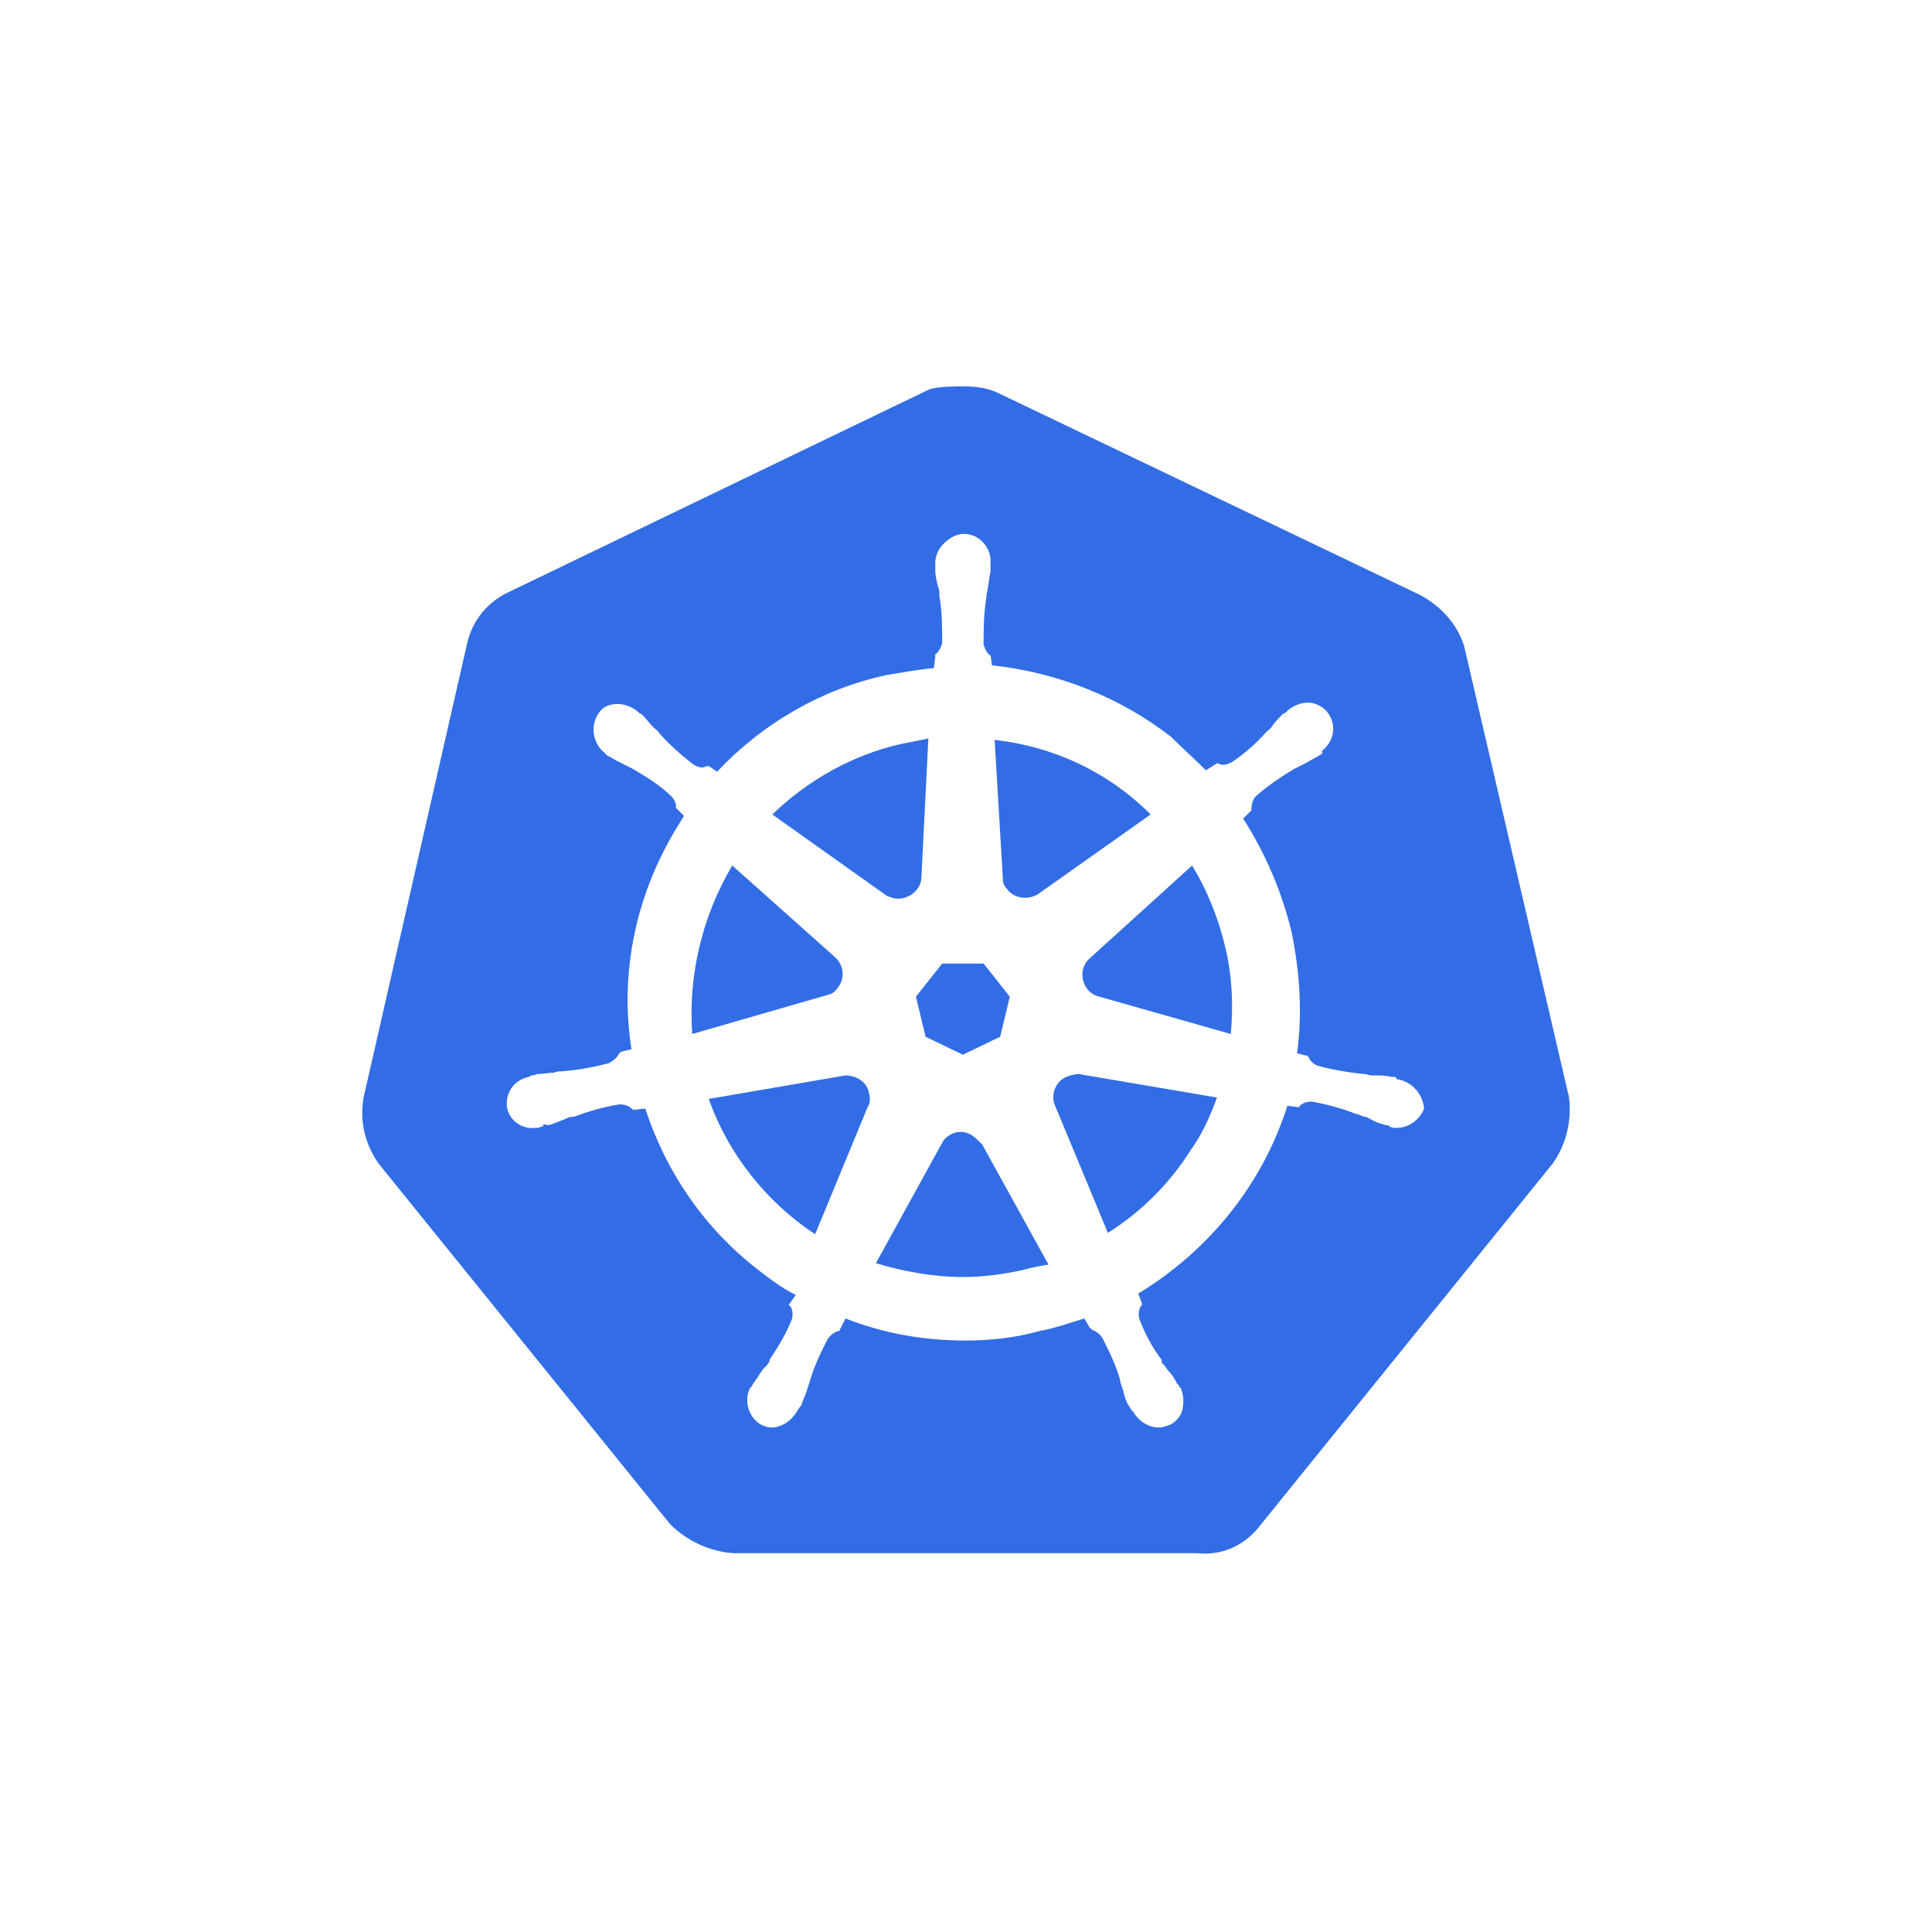
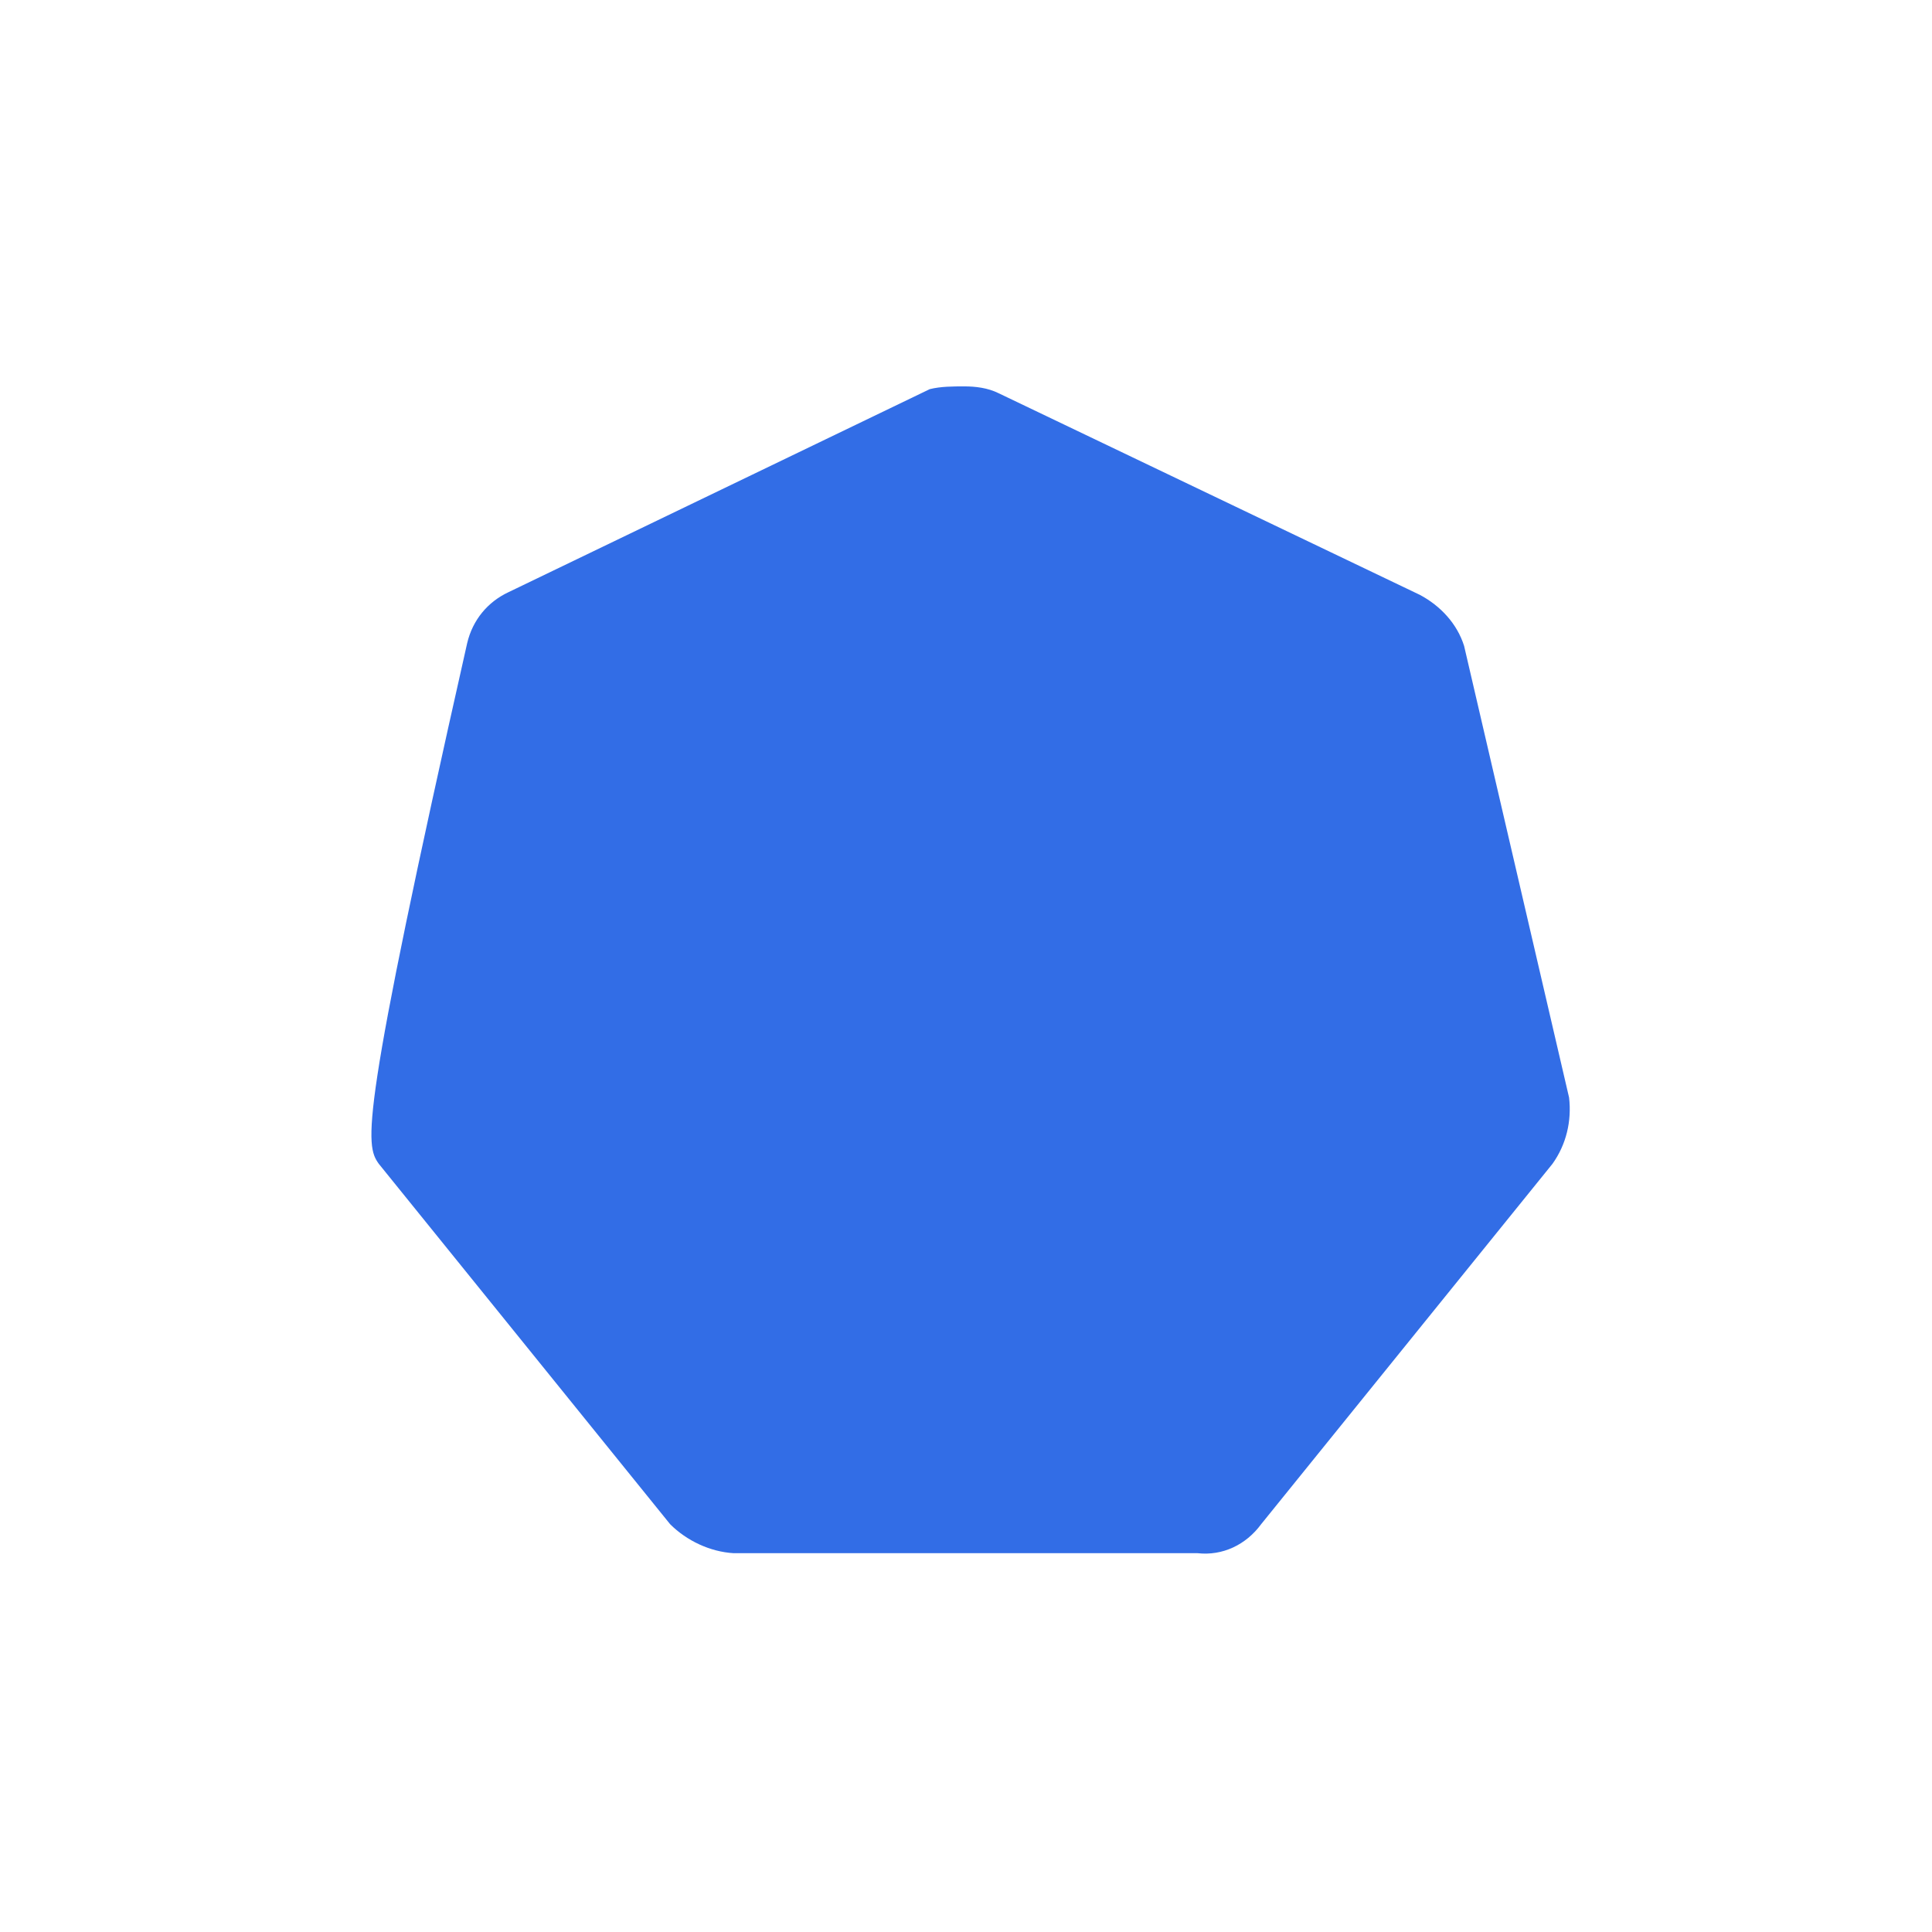
<svg xmlns="http://www.w3.org/2000/svg" width="144" height="144" viewBox="0 0 144 144" fill="none">
  <g filter="url(#filter0_b_3524_2958)">
-     <path d="M109.127 48.148C108.612 46.501 107.377 45.163 105.833 44.34L74.443 29.314C73.62 28.902 72.693 28.799 71.87 28.799C71.047 28.799 70.12 28.799 69.297 29.005L37.907 44.134C36.363 44.855 35.231 46.193 34.819 47.942L27.1 81.803C26.791 83.552 27.203 85.302 28.232 86.743L49.948 113.605C51.183 114.84 52.933 115.663 54.683 115.766H89.263C91.116 115.972 92.865 115.148 93.998 113.605L115.714 86.743C116.743 85.302 117.154 83.552 116.949 81.803L109.127 48.148Z" fill="white" stroke="white" stroke-width="4.5" stroke-miterlimit="10" />
-     <path d="M109.127 48.148C108.612 46.501 107.377 45.163 105.833 44.34L74.443 29.314C73.62 28.902 72.693 28.799 71.87 28.799C71.047 28.799 70.12 28.799 69.297 29.005L37.907 44.134C36.363 44.855 35.231 46.193 34.819 47.942L27.1 81.803C26.791 83.552 27.203 85.302 28.232 86.743L49.948 113.605C51.183 114.84 52.933 115.663 54.683 115.766H89.263C91.116 115.972 92.865 115.148 93.998 113.605L115.714 86.743C116.743 85.302 117.154 83.552 116.949 81.803L109.127 48.148Z" fill="#326DE6" />
-     <path d="M104.289 80.465C104.187 80.465 104.084 80.465 104.084 80.362C104.084 80.259 103.878 80.259 103.672 80.259C103.26 80.156 102.849 80.156 102.437 80.156C102.231 80.156 102.025 80.156 101.819 80.053H101.717C100.584 79.95 99.349 79.744 98.217 79.436C97.909 79.333 97.6 79.024 97.497 78.715L96.674 78.509C97.085 75.525 96.879 72.437 96.262 69.452C95.541 66.468 94.306 63.586 92.66 61.013L93.277 60.395V60.293C93.277 59.984 93.38 59.572 93.586 59.366C94.512 58.543 95.439 57.925 96.468 57.308C96.674 57.205 96.879 57.102 97.085 56.999C97.497 56.793 97.806 56.587 98.217 56.382C98.32 56.279 98.423 56.279 98.526 56.176C98.629 56.073 98.526 56.073 98.526 55.97C99.452 55.25 99.658 54.014 98.938 53.088C98.629 52.677 98.011 52.368 97.497 52.368C96.982 52.368 96.468 52.574 96.056 52.882L95.953 52.985C95.85 53.088 95.747 53.191 95.644 53.191C95.335 53.5 95.027 53.809 94.821 54.117C94.718 54.323 94.512 54.426 94.409 54.529C93.689 55.352 92.763 56.176 91.836 56.793C91.63 56.896 91.425 56.999 91.219 56.999C91.116 56.999 90.91 56.999 90.807 56.896H90.704L89.881 57.411C89.058 56.587 88.131 55.764 87.308 54.941C83.5 51.956 78.766 50.104 73.928 49.589L73.826 48.766V48.869C73.517 48.663 73.414 48.354 73.311 48.045C73.311 46.913 73.311 45.781 73.517 44.546V44.443C73.517 44.237 73.62 44.031 73.62 43.826C73.723 43.414 73.723 43.002 73.826 42.59V41.973C73.928 40.944 73.105 39.915 72.076 39.812C71.458 39.709 70.841 40.017 70.326 40.532C69.915 40.944 69.709 41.458 69.709 41.973V42.488C69.709 42.899 69.812 43.311 69.915 43.723C70.017 43.928 70.017 44.134 70.017 44.34V44.443C70.223 45.575 70.223 46.707 70.223 47.942C70.12 48.251 70.017 48.56 69.709 48.766V48.971L69.606 49.795C68.474 49.898 67.342 50.104 66.107 50.309C61.269 51.339 56.844 53.912 53.447 57.514L52.83 57.102H52.727C52.624 57.102 52.521 57.205 52.315 57.205C52.11 57.205 51.904 57.102 51.698 56.999C50.772 56.279 49.845 55.455 49.125 54.632C49.022 54.426 48.816 54.323 48.713 54.22C48.404 53.912 48.199 53.603 47.89 53.294C47.787 53.191 47.684 53.191 47.581 53.088C47.478 52.985 47.478 52.985 47.478 52.985C47.067 52.677 46.552 52.471 46.037 52.471C45.42 52.471 44.905 52.677 44.596 53.191C43.979 54.117 44.185 55.352 45.008 56.073C45.111 56.073 45.111 56.176 45.111 56.176C45.111 56.176 45.317 56.382 45.42 56.382C45.729 56.587 46.14 56.793 46.552 56.999C46.758 57.102 46.964 57.205 47.169 57.308C48.199 57.925 49.228 58.543 50.051 59.366C50.257 59.572 50.463 59.984 50.36 60.293V60.19L50.977 60.807C50.875 61.013 50.772 61.116 50.669 61.322C47.478 66.365 46.14 72.334 47.067 78.201L46.243 78.406C46.243 78.509 46.14 78.509 46.14 78.509C46.037 78.818 45.729 79.024 45.42 79.23C44.288 79.538 43.156 79.744 41.921 79.847C41.715 79.847 41.509 79.847 41.303 79.95C40.891 79.95 40.48 80.053 40.068 80.053C39.965 80.053 39.862 80.156 39.656 80.156C39.553 80.156 39.553 80.156 39.45 80.259C38.318 80.465 37.598 81.494 37.804 82.626C38.01 83.552 38.936 84.17 39.862 84.067C40.068 84.067 40.171 84.067 40.377 83.964C40.48 83.964 40.48 83.964 40.48 83.861C40.48 83.758 40.788 83.861 40.891 83.861C41.303 83.758 41.715 83.552 42.023 83.449C42.229 83.346 42.435 83.243 42.641 83.243H42.744C43.876 82.832 44.905 82.523 46.14 82.317H46.243C46.552 82.317 46.861 82.42 47.067 82.626C47.169 82.626 47.169 82.729 47.169 82.729L48.096 82.626C49.639 87.36 52.521 91.58 56.535 94.668C57.461 95.388 58.285 96.005 59.314 96.52L58.799 97.24C58.799 97.343 58.902 97.343 58.902 97.343C59.108 97.652 59.108 98.064 59.005 98.373C58.593 99.402 57.976 100.431 57.358 101.357V101.46C57.255 101.666 57.153 101.769 56.947 101.975C56.741 102.181 56.535 102.592 56.226 103.004C56.123 103.107 56.123 103.21 56.02 103.313C56.02 103.313 56.02 103.416 55.918 103.416C55.403 104.445 55.815 105.68 56.741 106.194C56.947 106.297 57.255 106.4 57.461 106.4C58.285 106.4 59.005 105.886 59.417 105.165C59.417 105.165 59.417 105.062 59.52 105.062C59.52 104.959 59.623 104.857 59.726 104.754C59.828 104.342 60.034 104.033 60.137 103.621L60.343 103.004C60.652 101.872 61.166 100.843 61.681 99.814C61.887 99.505 62.196 99.299 62.504 99.196C62.607 99.196 62.607 99.196 62.607 99.093L63.019 98.27C65.901 99.402 68.885 99.916 71.973 99.916C73.826 99.916 75.678 99.711 77.531 99.196C78.663 98.99 79.795 98.578 80.824 98.27L81.236 98.99C81.339 98.99 81.339 98.99 81.339 99.093C81.647 99.196 81.956 99.402 82.162 99.711C82.677 100.74 83.191 101.769 83.5 102.901V103.004L83.706 103.621C83.809 104.033 83.912 104.445 84.117 104.754C84.22 104.857 84.22 104.959 84.323 105.062C84.323 105.062 84.323 105.165 84.426 105.165C84.838 105.886 85.558 106.4 86.382 106.4C86.69 106.4 86.896 106.297 87.205 106.194C87.617 105.989 88.028 105.577 88.131 105.062C88.234 104.548 88.234 104.033 88.028 103.519C88.028 103.416 87.925 103.416 87.925 103.416C87.925 103.313 87.823 103.21 87.719 103.107C87.514 102.695 87.308 102.386 86.999 102.078C86.896 101.872 86.793 101.769 86.587 101.563V101.357C85.867 100.431 85.352 99.402 84.941 98.373C84.838 98.064 84.838 97.652 85.044 97.343C85.044 97.24 85.147 97.24 85.147 97.24L84.838 96.417C90.087 93.227 94.1 88.287 95.953 82.42L96.776 82.523C96.879 82.523 96.879 82.42 96.879 82.42C97.085 82.214 97.394 82.111 97.703 82.111H97.806C98.938 82.317 100.07 82.626 101.099 83.038H101.202C101.408 83.141 101.614 83.243 101.819 83.243C102.231 83.449 102.54 83.655 102.952 83.758C103.054 83.758 103.157 83.861 103.363 83.861C103.466 83.861 103.466 83.861 103.569 83.964C103.775 84.067 103.878 84.067 104.084 84.067C105.01 84.067 105.833 83.449 106.142 82.626C106.039 81.494 105.216 80.671 104.289 80.465ZM74.546 77.274L71.767 78.612L68.988 77.274L68.268 74.29L70.223 71.82H73.311L75.266 74.29L74.546 77.274ZM91.322 70.585C91.836 72.746 91.939 74.907 91.733 77.068L81.956 74.29C81.03 74.084 80.515 73.157 80.721 72.231C80.824 71.922 80.927 71.717 81.133 71.511L88.852 64.512C89.984 66.365 90.807 68.423 91.322 70.585ZM85.764 60.704L77.325 66.674C76.604 67.085 75.575 66.982 75.061 66.262C74.855 66.056 74.752 65.85 74.752 65.541L74.134 55.147C78.663 55.661 82.677 57.617 85.764 60.704ZM67.136 55.455L69.194 55.044L68.68 65.336C68.68 66.262 67.856 66.982 66.93 66.982C66.621 66.982 66.415 66.879 66.107 66.776L57.564 60.704C60.24 58.131 63.534 56.279 67.136 55.455ZM54.58 64.512L62.196 71.305C62.916 71.922 63.019 72.952 62.401 73.672C62.196 73.981 61.99 74.084 61.578 74.187L51.595 77.068C51.286 72.746 52.315 68.32 54.58 64.512ZM52.83 81.906L63.019 80.156C63.842 80.156 64.666 80.671 64.769 81.494C64.871 81.803 64.871 82.214 64.666 82.523L60.755 91.992C57.153 89.624 54.271 86.022 52.83 81.906ZM76.193 94.668C74.752 94.976 73.311 95.182 71.767 95.182C69.606 95.182 67.342 94.77 65.283 94.153L70.326 84.993C70.841 84.376 71.664 84.17 72.385 84.582C72.693 84.787 72.899 84.993 73.208 85.302L78.148 94.256C77.531 94.359 76.913 94.462 76.193 94.668ZM88.749 85.714C87.205 88.184 85.044 90.345 82.574 91.889L78.56 82.214C78.354 81.391 78.766 80.568 79.486 80.259C79.795 80.156 80.103 80.053 80.412 80.053L90.704 81.803C90.19 83.243 89.572 84.582 88.749 85.714Z" fill="white" />
+     <path d="M109.127 48.148C108.612 46.501 107.377 45.163 105.833 44.34L74.443 29.314C73.62 28.902 72.693 28.799 71.87 28.799C71.047 28.799 70.12 28.799 69.297 29.005L37.907 44.134C36.363 44.855 35.231 46.193 34.819 47.942C26.791 83.552 27.203 85.302 28.232 86.743L49.948 113.605C51.183 114.84 52.933 115.663 54.683 115.766H89.263C91.116 115.972 92.865 115.148 93.998 113.605L115.714 86.743C116.743 85.302 117.154 83.552 116.949 81.803L109.127 48.148Z" fill="#326DE6" />
  </g>
  <defs>
    <filter id="filter0_b_3524_2958" x="-90" y="-90" width="324" height="324" filterUnits="userSpaceOnUse" color-interpolation-filters="sRGB">
      <feFlood flood-opacity="0" result="BackgroundImageFix" />
      <feGaussianBlur in="BackgroundImageFix" stdDeviation="45" />
      <feComposite in2="SourceAlpha" operator="in" result="effect1_backgroundBlur_3524_2958" />
      <feBlend mode="normal" in="SourceGraphic" in2="effect1_backgroundBlur_3524_2958" result="shape" />
    </filter>
  </defs>
</svg>